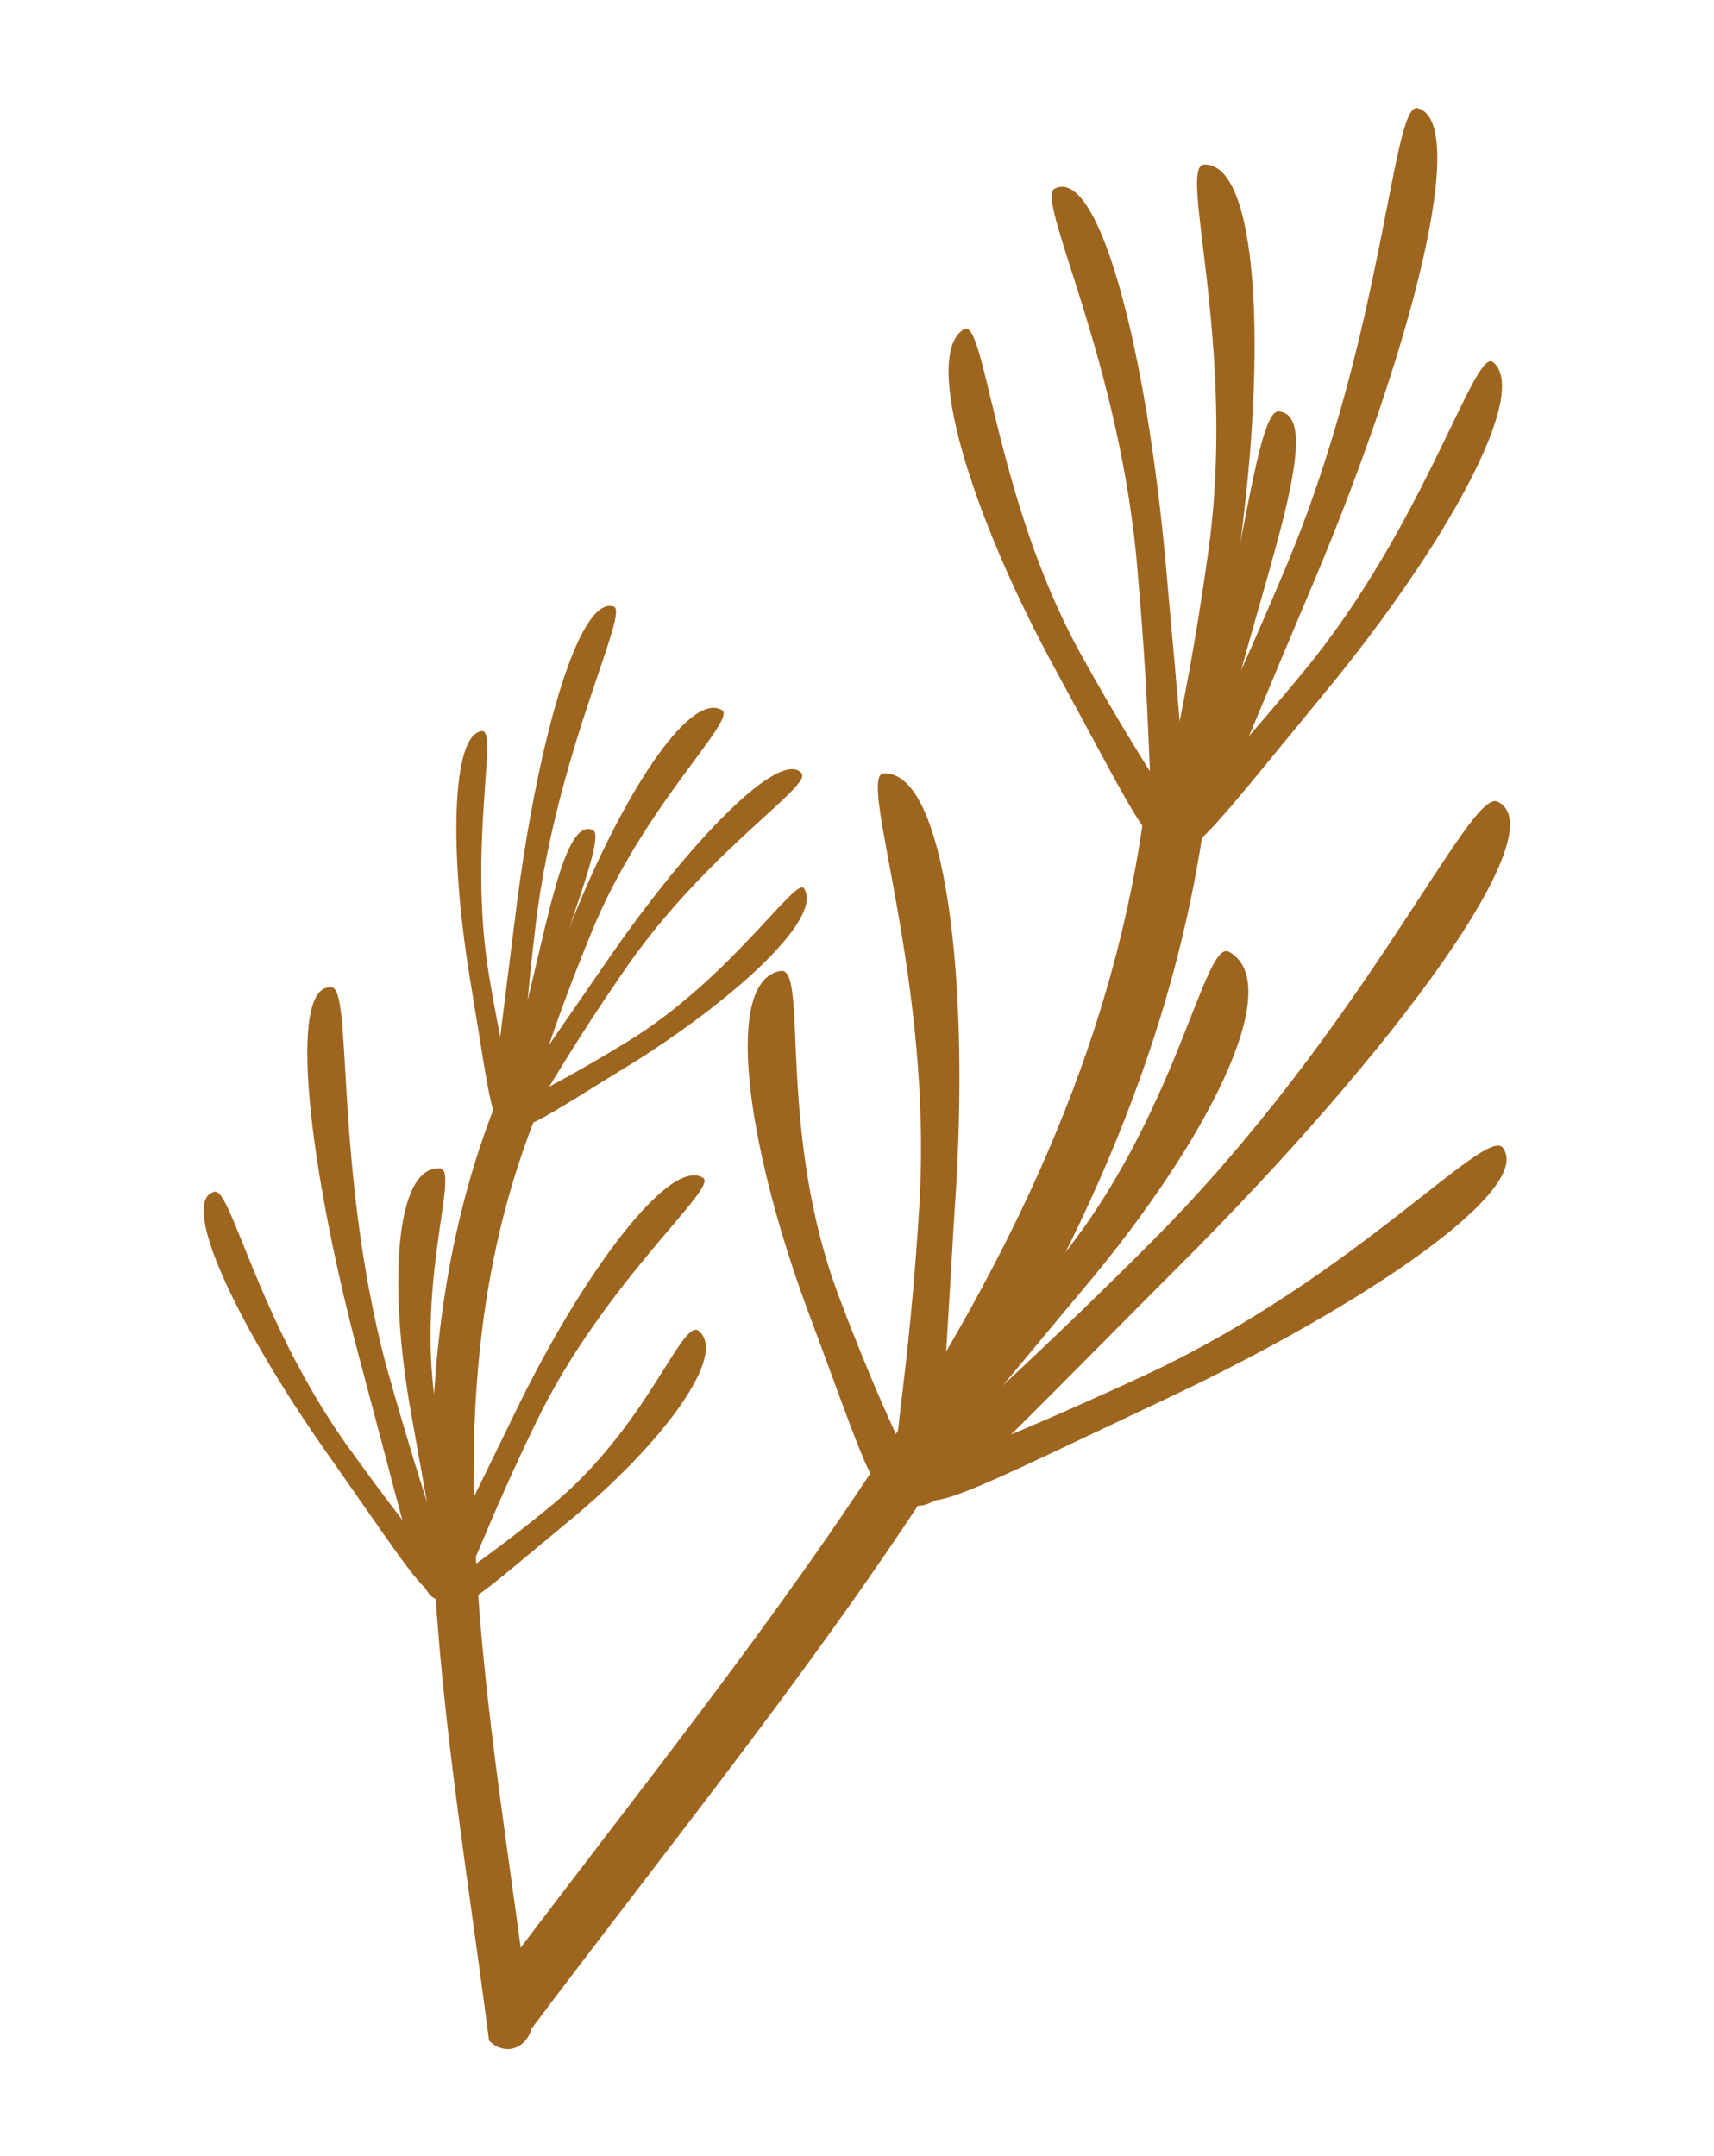
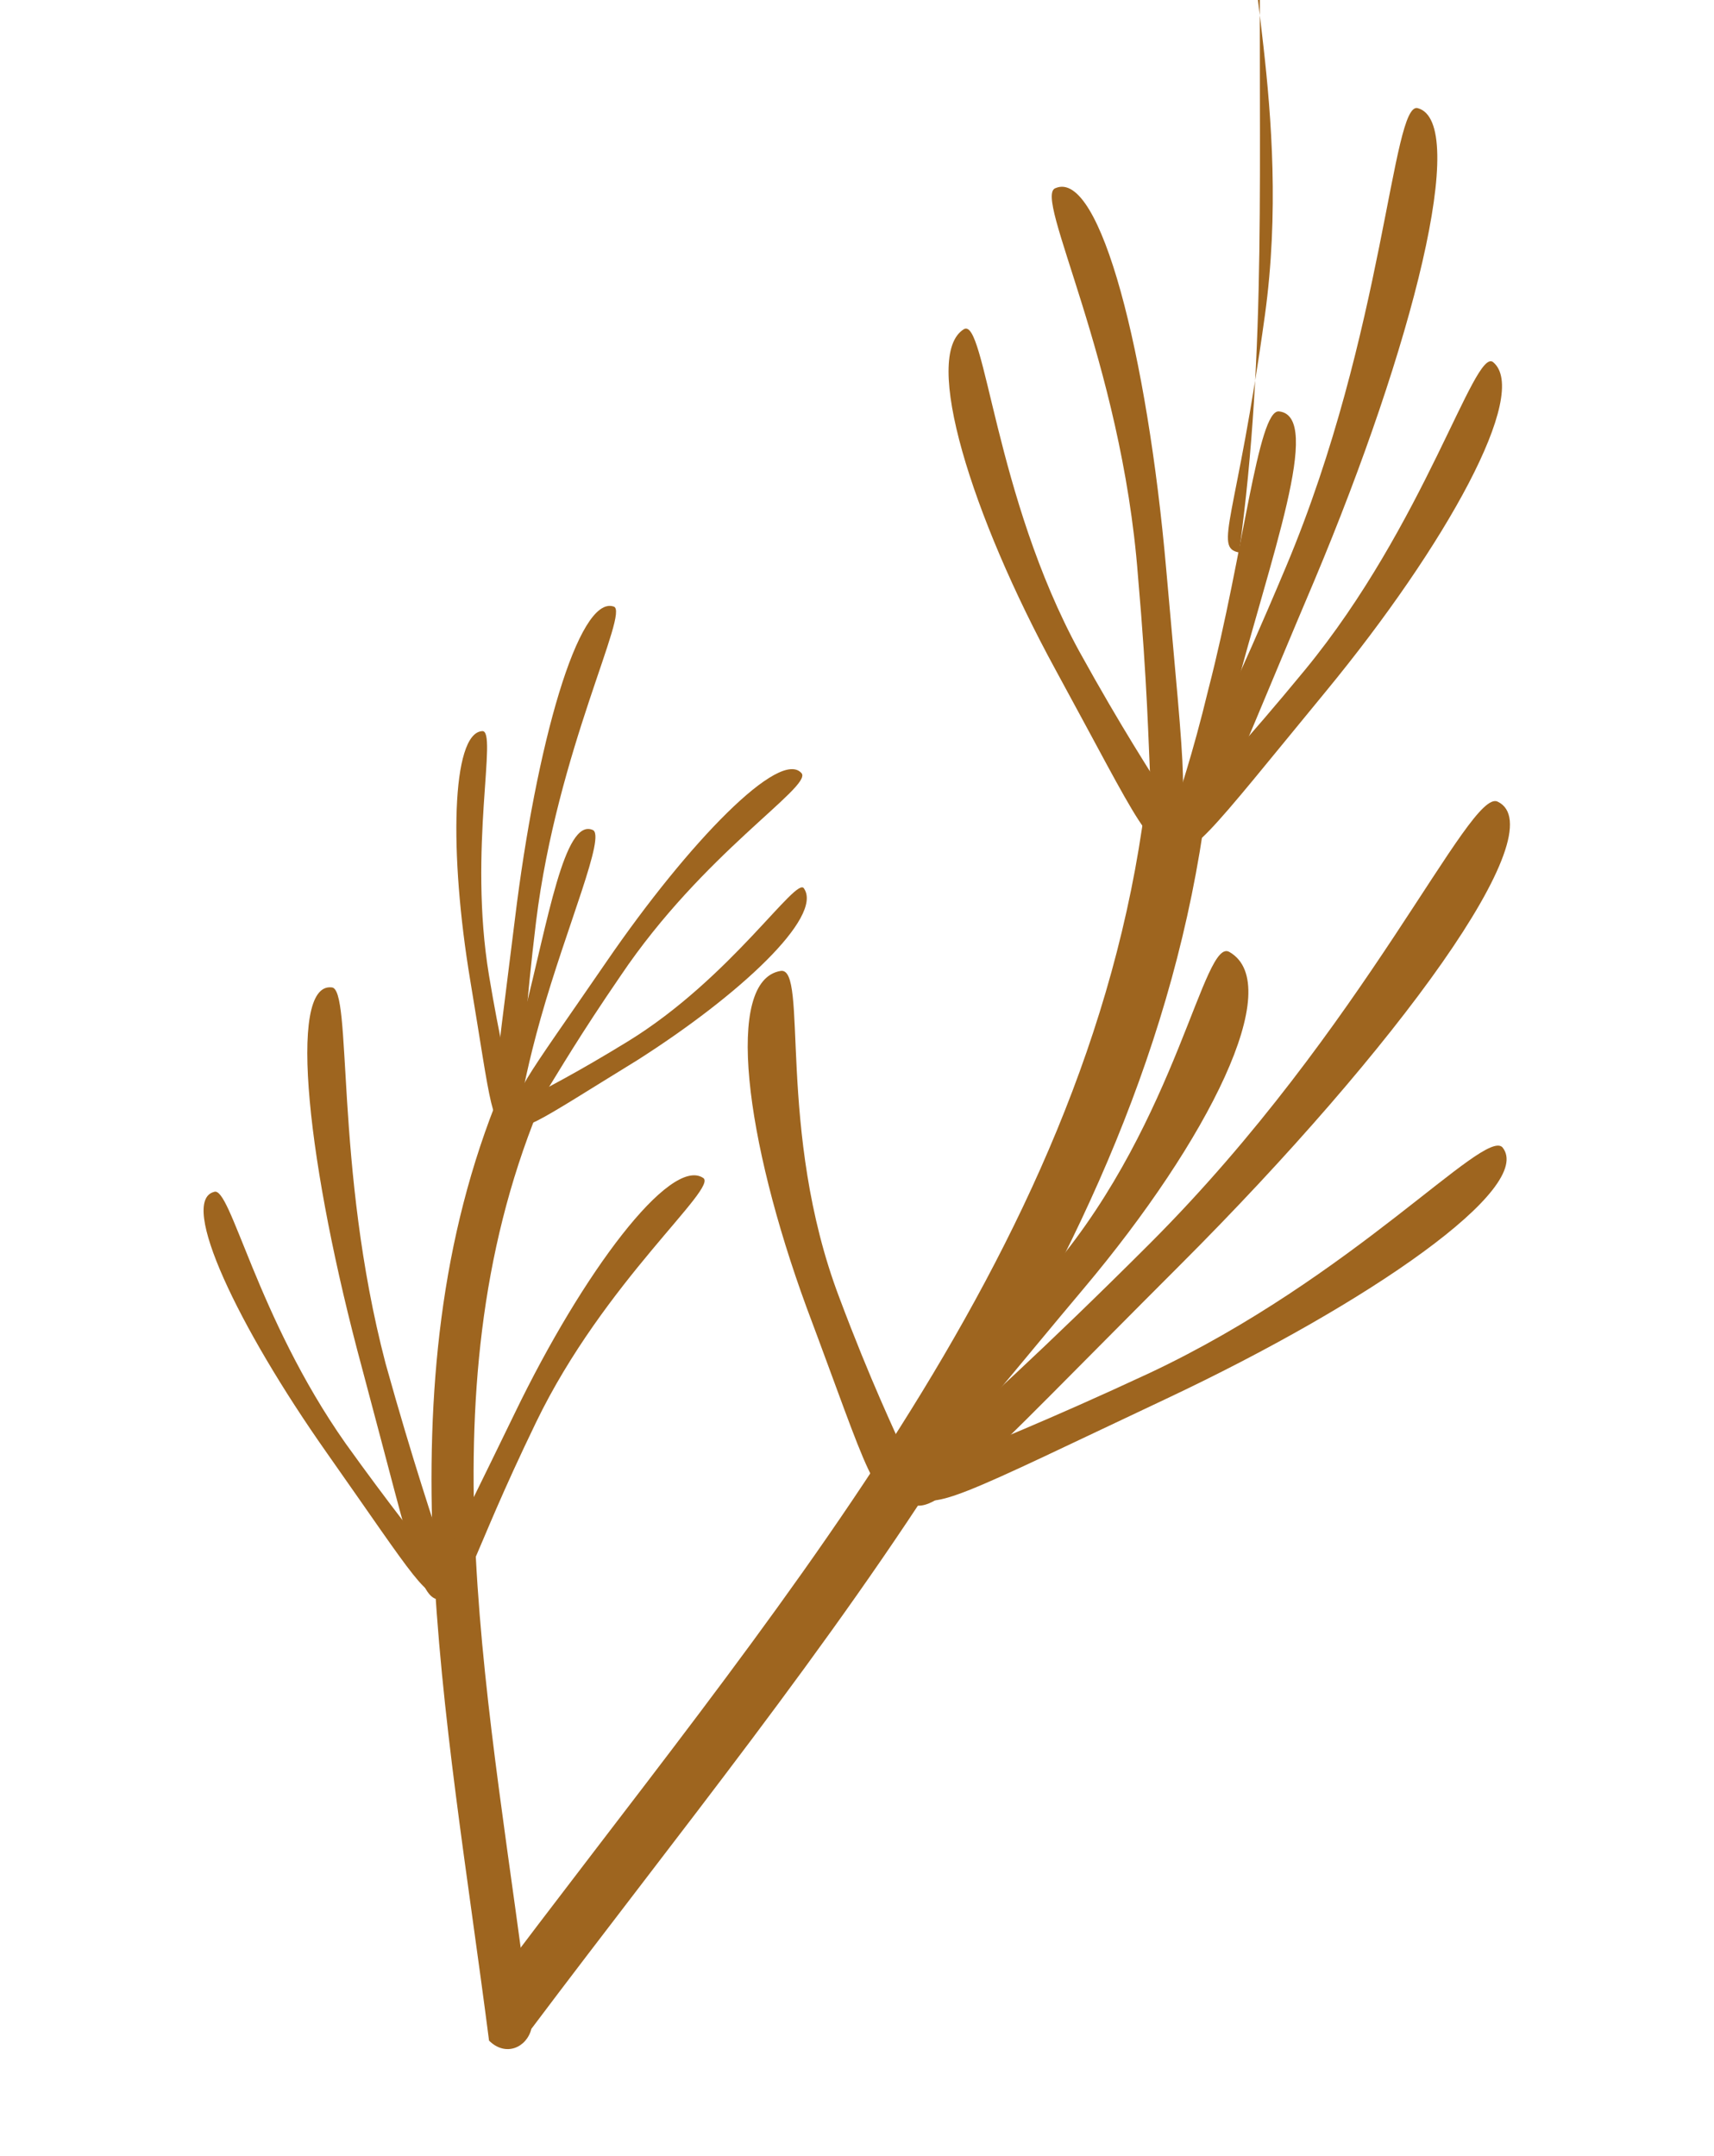
<svg xmlns="http://www.w3.org/2000/svg" version="1.1" id="Livello_1" x="0px" y="0px" viewBox="0 0 72.9 91.7" style="enable-background:new 0 0 72.9 91.7;" xml:space="preserve">
  <style type="text/css">
	.st0{fill:#449671;}
	.st1{fill:none;stroke:#FFFFFF;stroke-width:2;stroke-miterlimit:10;}
	
		.st2{fill-rule:evenodd;clip-rule:evenodd;fill:none;stroke:#FFFFFF;stroke-width:2;stroke-linecap:round;stroke-linejoin:round;stroke-miterlimit:10;}
	.st3{fill:#355748;}
	.st4{fill:none;}
	.st5{fill:none;stroke:#FFFFFF;stroke-width:2;stroke-linecap:round;stroke-linejoin:round;stroke-miterlimit:10;}
	.st6{fill:#006450;}
	.st7{fill:#854160;}
	.st8{fill:#D79DAA;}
	.st9{fill:#C28CA5;}
	.st10{fill:#436038;}
	.st11{fill:#B5C7AA;}
	.st12{fill:#9E651F;}
	.st13{fill:#816257;}
	.st14{fill:#006360;}
	.st15{fill-rule:evenodd;clip-rule:evenodd;fill:#00672B;}
	.st16{fill:#00672B;}
	.st17{fill:#534F83;}
	.st18{fill:#B3D1DD;}
	.st19{fill:#006265;}
	.st20{fill:#0B3A16;}
</style>
  <g>
    <g>
      <path class="st12" d="M20.6,84.9c12.1-16.2,25.6-31.3,28.1-50.6l2.6,0.1C48.7,54.2,35,69.8,22.6,86.3    C21.9,85.8,21.3,85.3,20.6,84.9z" />
      <g>
        <g>
          <g>
            <path class="st12" d="M49.6,24.2c0.8,9.1,1.1,10.7,0,10.8c-1,0.1-0.4-1.4-1.2-10.5C47.7,15.3,43.9,8.3,44.9,8       C46.8,7.2,48.8,15.1,49.6,24.2z" />
          </g>
        </g>
        <g>
          <g>
            <path class="st12" d="M55.9,24.7c-4.2,9.9-4.7,11.8-5.8,11.1c-0.9-0.6,0.4-1.7,4.6-11.7c4.2-10,4.5-19.8,5.6-19.5       C62.5,5.2,60.1,14.7,55.9,24.7z" />
          </g>
        </g>
        <g>
          <g>
-             <path class="st12" d="M52.7,23.5c-1.2,8.7-1.2,10.2-2.4,10c-1.1-0.2-0.1-1.4,1.1-10.1c1.2-8.7-1.3-16.3-0.2-16.4       C53.5,6.9,53.9,14.8,52.7,23.5z" />
+             <path class="st12" d="M52.7,23.5c-1.1-0.2-0.1-1.4,1.1-10.1c1.2-8.7-1.3-16.3-0.2-16.4       C53.5,6.9,53.9,14.8,52.7,23.5z" />
          </g>
        </g>
        <g>
          <g>
            <path class="st12" d="M44.9,28.5c3.6,6.6,4.1,8,5,7.1c0.8-0.7-0.3-1.2-4-7.9c-3.6-6.6-4-14.2-4.9-13.7       C39.2,15.1,41.3,21.9,44.9,28.5z" />
          </g>
        </g>
        <g>
          <g>
            <path class="st12" d="M56.4,29.4c-5.1,6.2-5.9,7.4-6.6,6.5c-0.6-0.8,0.6-1.2,5.7-7.4c5.1-6.2,7.2-13.7,8-13.1       C65.1,16.7,61.5,23.2,56.4,29.4z" />
          </g>
        </g>
        <g>
          <g>
            <path class="st12" d="M52.5,29.6C51,35.4,51,36.5,50,36.1c-0.9-0.3,0-1,1.4-6.8c1.5-5.8,2.1-11.9,3-11.8       C56.3,17.7,54,23.8,52.5,29.6z" />
          </g>
        </g>
      </g>
      <g>
        <g>
          <g>
-             <path class="st12" d="M40.6,51.5C40,61.3,40.1,63,38.7,62.7c-1.2-0.3-0.2-1.6,0.4-11.4c0.6-9.8-2.7-18.4-1.5-18.4       C40.2,32.8,41.3,41.7,40.6,51.5z" />
-           </g>
+             </g>
        </g>
        <g>
          <g>
            <path class="st12" d="M46.1,54.8c-5.3,6.3-6,7.6-7.2,6.6c-1-0.9,0.6-1.2,5.9-7.5c5.3-6.3,6.4-14.1,7.5-13.4       C54.7,41.9,51.4,48.5,46.1,54.8z" />
          </g>
        </g>
        <g>
          <g>
            <path class="st12" d="M34.3,55.6c2.7,7.2,2.9,8.5,4.2,8c1.1-0.4-0.1-1.2-2.8-8.4c-2.7-7.1-1.3-14.1-2.5-13.9       C30.8,41.7,31.7,48.5,34.3,55.6z" />
          </g>
        </g>
        <g>
          <g>
            <path class="st12" d="M50.2,53.8c-9.2,9.2-10.6,11-11.7,10c-0.9-0.9,1.2-1.7,10.4-10.9c9.2-9.2,13.6-19.4,14.8-18.8       C66.2,35.3,59.4,44.6,50.2,53.8z" />
          </g>
        </g>
        <g>
          <g>
            <path class="st12" d="M49.6,59.5c-8.7,4.1-10.2,5-10.7,3.9c-0.5-0.9,1.2-0.9,10-5c8.7-4.1,14.2-10.4,15-9.6       C65.3,50.5,58.3,55.4,49.6,59.5z" />
          </g>
        </g>
      </g>
    </g>
    <g>
      <path class="st12" d="M22.6,86.3c-1.7-13.7-4.7-26.8,0.3-39.1l-1.6-0.8c-5.2,12.6-2.3,26.4-0.5,40.4    C21.5,87.5,22.4,87.1,22.6,86.3z" />
      <g>
        <g>
          <g>
            <path class="st12" d="M25.8,40.9c-3.5,5.1-4.3,6-3.6,6.4c0.6,0.4,0.7-0.7,4.2-5.8c3.5-5.2,8.1-8,7.7-8.6       C33.2,31.8,29.3,35.8,25.8,40.9z" />
          </g>
        </g>
        <g>
          <g>
            <path class="st12" d="M21.9,39.1c-0.9,7.3-1.2,8.6-0.3,8.6c0.8,0,0.3-1.1,1.2-8.5c0.9-7.3,4-13.2,3.3-13.4       C24.6,25.3,22.8,31.7,21.9,39.1z" />
          </g>
        </g>
        <g>
          <g>
-             <path class="st12" d="M24.2,39.5c-2.2,5.6-2.8,6.5-1.9,6.7c0.7,0.2,0.5-0.8,2.8-6.4c2.2-5.5,6.3-9.2,5.6-9.6       C29.3,29.4,26.4,33.9,24.2,39.5z" />
-           </g>
+             </g>
        </g>
        <g>
          <g>
            <path class="st12" d="M27.1,45.1c-4.4,2.7-5.1,3.3-5.4,2.5c-0.2-0.7,0.6-0.6,5-3.3c4.4-2.7,7.2-7.1,7.5-6.5       C35,39,31.5,42.3,27.1,45.1z" />
          </g>
        </g>
        <g>
          <g>
            <path class="st12" d="M20,41.7c0.9,5.4,0.9,6.4,1.7,6.1c0.6-0.3,0-0.9-0.9-6.3c-0.9-5.4,0.4-10.5-0.3-10.4       C19.2,31.2,19.1,36.3,20,41.7z" />
          </g>
        </g>
        <g>
          <g>
            <path class="st12" d="M22.3,43.1c-1.1,3.9-1.4,4.6-0.7,4.7c0.6,0.1,0.3-0.6,1.4-4.5c1.1-3.9,2.8-7.8,2.2-8       C24,34.8,23.3,39.2,22.3,43.1z" />
          </g>
        </g>
      </g>
      <g>
        <g>
          <g>
            <path class="st12" d="M21.9,60.1c-2.9,6-3.6,7-2.7,7.3c0.8,0.2,0.7-0.9,3.6-6.9c2.9-6,7.8-10,7.1-10.4       C28.5,49.2,24.8,54.1,21.9,60.1z" />
          </g>
        </g>
        <g>
          <g>
-             <path class="st12" d="M17.5,60.2c1,5.5,1,6.5,2.1,6.4c0.9-0.2,0.1-0.9-1-6.4c-1-5.5,1-10.5,0.1-10.5       C16.8,49.6,16.5,54.7,17.5,60.2z" />
-           </g>
+             </g>
        </g>
        <g>
          <g>
-             <path class="st12" d="M24.2,64.7c-4,3.3-4.6,4-5.2,3.3c-0.5-0.6,0.5-0.7,4.5-4c4-3.3,5.5-7.9,6.2-7.4       C31,57.6,28.2,61.4,24.2,64.7z" />
-           </g>
+             </g>
        </g>
        <g>
          <g>
            <path class="st12" d="M15.4,58.2c2.3,8.6,2.5,10.1,3.5,9.8c0.9-0.2-0.1-1.4-2.5-10C14.2,49.6,15,42,14.1,42       C12.2,41.8,13.1,49.7,15.4,58.2z" />
          </g>
        </g>
        <g>
          <g>
            <path class="st12" d="M13.9,61.8c3.8,5.4,4.3,6.4,5,5.9c0.6-0.4-0.4-1-4.2-6.3c-3.8-5.4-4.9-11-5.6-10.7       C7.6,51.1,10.1,56.4,13.9,61.8z" />
          </g>
        </g>
      </g>
    </g>
  </g>
</svg>